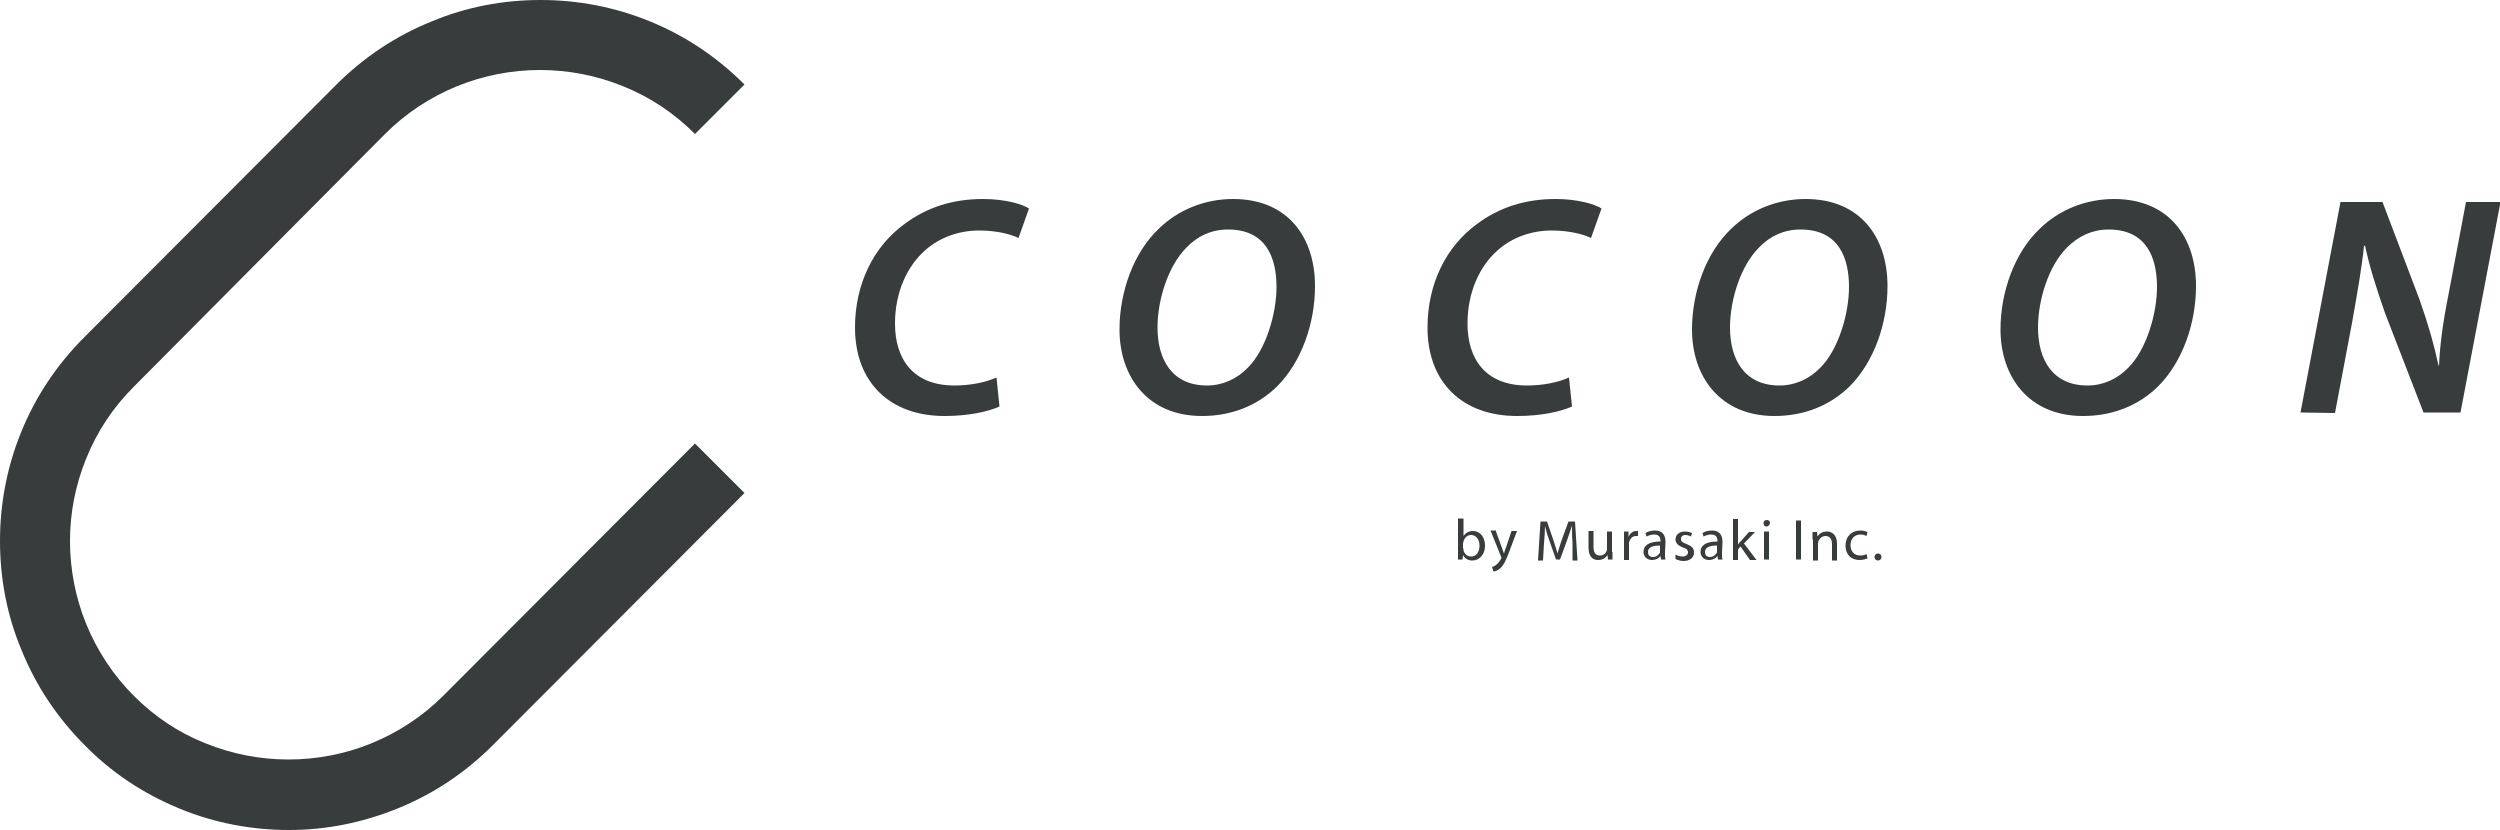
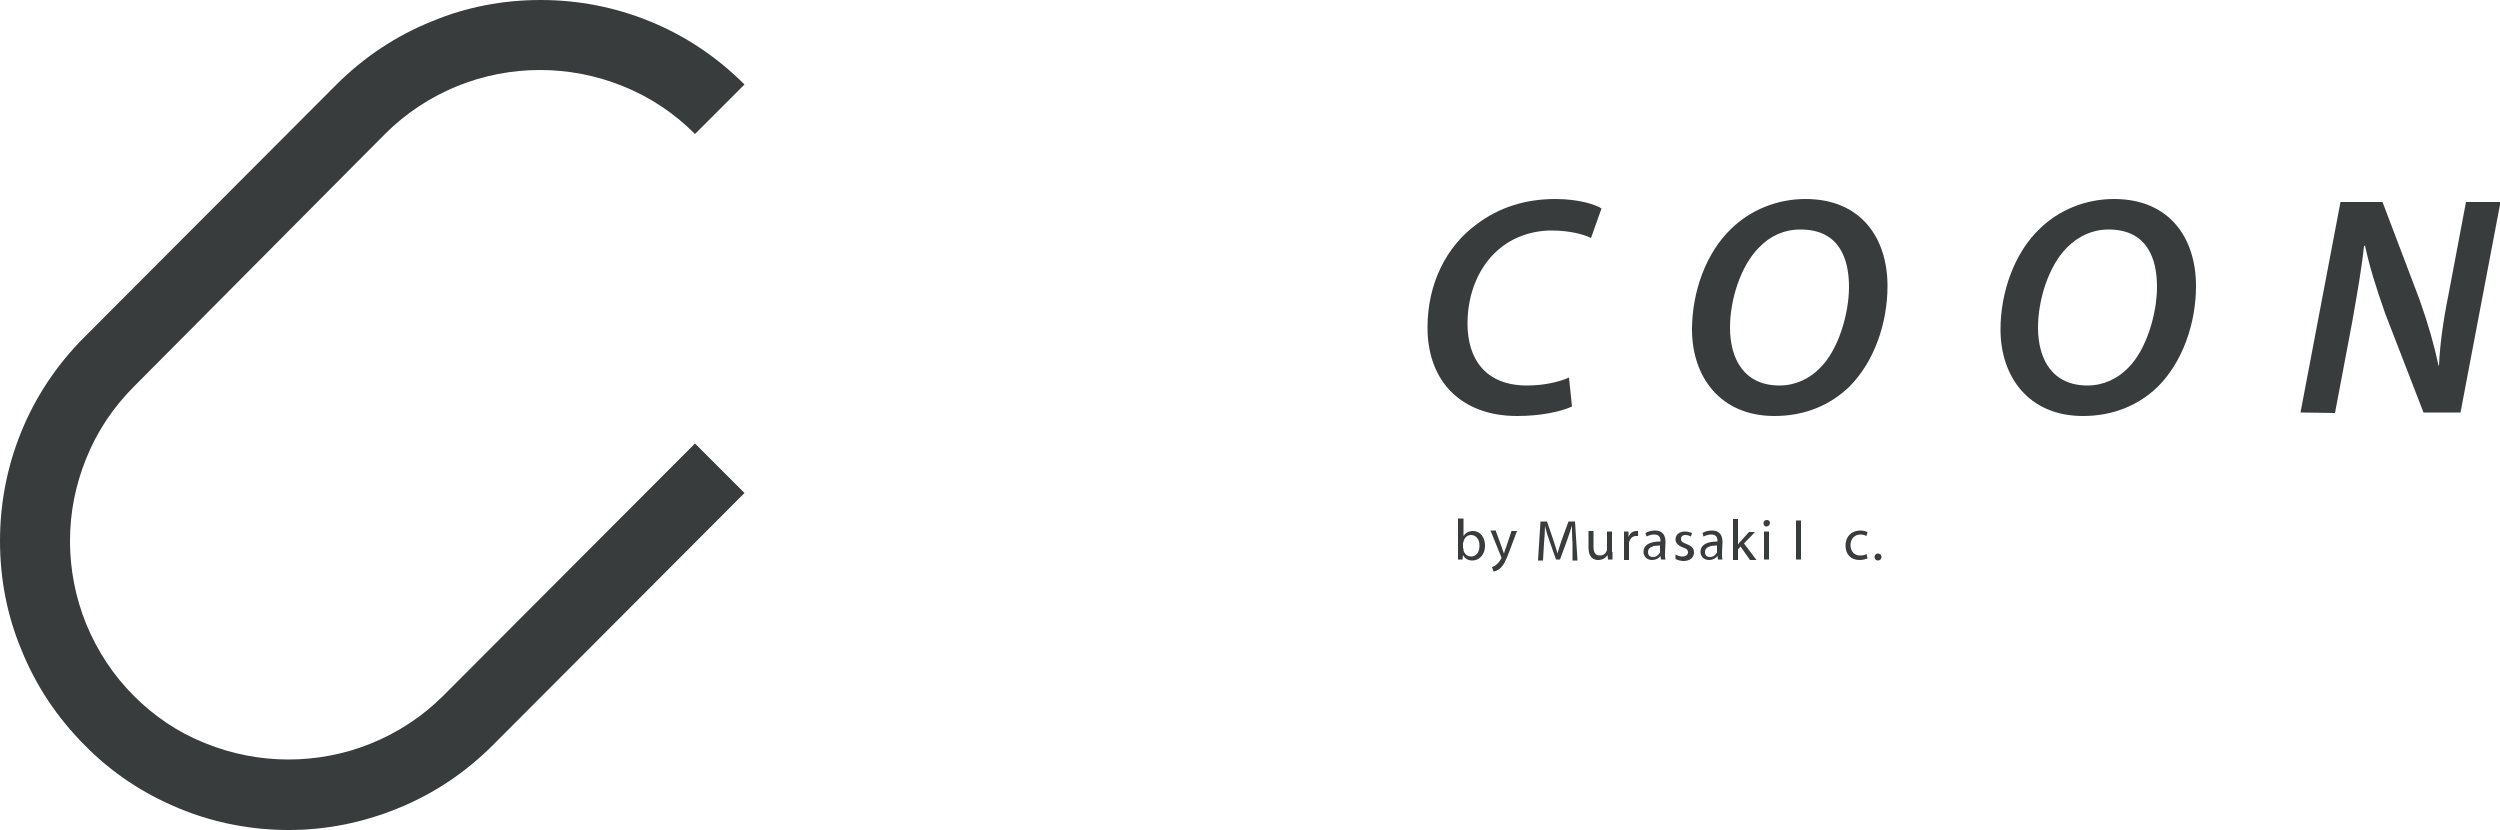
<svg xmlns="http://www.w3.org/2000/svg" version="1.1" id="レイヤー_1" x="0px" y="0px" viewBox="0 0 500 166" style="enable-background:new 0 0 500 166;" xml:space="preserve">
  <g id="レイヤー_1_1_">
</g>
  <g id="layout">
    <g>
      <g>
        <path style="fill:#383C3C;" d="M57.8,166c-7.5,0-14.8-1.4-21.7-4.2l-0.7-0.3c-6.9-2.9-13.1-7-18.4-12.4     c-5.5-5.5-9.8-11.9-12.7-19.1C1.4,123.1,0,115.7,0,108.2s1.4-14.8,4.2-21.7c2.9-7.2,7.2-13.6,12.7-19.1L67.2,17     c5.5-5.5,11.9-9.8,19.1-12.7C93.2,1.4,100.6,0,108.1,0l0,0c7.5,0,14.8,1.4,21.7,4.2c7.2,2.9,13.6,7.2,19.1,12.7l-9.9,9.9     c-4.2-4.2-9-7.4-14.5-9.6c-5.2-2.1-10.8-3.2-16.5-3.2l0,0c-5.7,0-11.3,1.1-16.5,3.2c-5.4,2.2-10.3,5.4-14.5,9.6L26.8,77.3     c-4.2,4.2-7.4,9-9.6,14.5C15.1,97,14,102.5,14,108.2s1.1,11.3,3.2,16.5c2.2,5.4,5.4,10.3,9.6,14.5c4,4,8.7,7.2,13.9,9.3l0.5,0.2     c5.2,2.1,10.8,3.2,16.5,3.2l0,0c5.7,0,11.3-1.1,16.5-3.2c5.4-2.2,10.3-5.4,14.5-9.6L139,88.7l9.9,9.9L98.6,149     c-5.5,5.5-11.9,9.8-19.1,12.7C72.6,164.5,65.3,166,57.8,166L57.8,166z" />
      </g>
      <g>
        <g>
-           <path style="fill:#383C3C;" d="M199.9,81.3c-2.2,1-6.1,1.9-11,1.9c-10.9,0-17.9-6.7-17.9-17.7c0-8.7,3.7-16.2,9.9-20.7      c4.4-3.3,9.6-5,15.7-5c4.6,0,8,1.1,9.2,1.9l-2.1,5.9c-1.4-0.7-4.2-1.5-7.9-1.5c-4,0-7.9,1.4-10.7,3.9c-3.7,3.2-6.1,8.5-6.1,14.7      c0,7.1,3.6,12.4,11.9,12.4c3.1,0,6.2-0.6,8.4-1.6L199.9,81.3z" />
-           <path style="fill:#383C3C;" d="M263,57.2c0,7.5-2.7,15.2-7.6,20.1c-3.8,3.7-8.9,5.9-15,5.9c-10.9,0-16.5-7.9-16.5-17.3      c0-7.5,2.8-15.4,7.9-20.2c3.8-3.7,9.1-5.9,14.8-5.9C257.7,39.8,263,47.6,263,57.2z M237.3,49.5c-3.7,3.7-5.8,10.5-5.8,16      c0,6.4,2.9,11.6,9.9,11.6c3.1,0,6-1.3,8.2-3.6c3.6-3.6,5.7-10.8,5.7-16.1c0-5.6-1.9-11.5-9.7-11.5      C242.3,45.9,239.5,47.2,237.3,49.5z" />
          <path style="fill:#383C3C;" d="M314.4,81.3c-2.2,1-6.1,1.9-11,1.9c-10.9,0-17.9-6.7-17.9-17.7c0-8.7,3.7-16.2,9.9-20.7      c4.4-3.3,9.6-5,15.7-5c4.6,0,8,1.1,9.2,1.9l-2.1,5.9c-1.4-0.7-4.2-1.5-7.9-1.5c-4,0-7.9,1.4-10.7,3.9c-3.7,3.2-6.1,8.5-6.1,14.7      c0,7.1,3.6,12.4,11.9,12.4c3.1,0,6.2-0.6,8.4-1.6L314.4,81.3z" />
          <path style="fill:#383C3C;" d="M377.5,57.2c0,7.5-2.7,15.2-7.6,20.1c-3.8,3.7-8.9,5.9-15,5.9c-10.9,0-16.5-7.9-16.5-17.3      c0-7.5,2.8-15.4,7.9-20.2c3.8-3.7,9.1-5.9,14.8-5.9C372.2,39.8,377.5,47.6,377.5,57.2z M351.8,49.5c-3.7,3.7-5.8,10.5-5.8,16      c0,6.4,2.9,11.6,9.9,11.6c3.1,0,6-1.3,8.2-3.6c3.6-3.6,5.7-10.8,5.7-16.1c0-5.6-1.9-11.5-9.7-11.5      C356.8,45.9,354,47.2,351.8,49.5z" />
          <path style="fill:#383C3C;" d="M439.2,57.2c0,7.5-2.7,15.2-7.6,20.1c-3.8,3.7-8.9,5.9-15,5.9c-10.9,0-16.5-7.9-16.5-17.3      c0-7.5,2.8-15.4,7.9-20.2c3.8-3.7,9.1-5.9,14.8-5.9C433.9,39.8,439.2,47.6,439.2,57.2z M413.4,49.5c-3.7,3.7-5.8,10.5-5.8,16      c0,6.4,2.9,11.6,9.9,11.6c3.1,0,6-1.3,8.2-3.6c3.6-3.6,5.7-10.8,5.7-16.1c0-5.6-1.9-11.5-9.7-11.5      C418.5,45.9,415.7,47.2,413.4,49.5z" />
          <path style="fill:#383C3C;" d="M460.1,82.5l8-42.1h8.4l7.4,19.5c1.8,5.1,2.9,9,3.8,13.2h0.1c0.2-4.1,0.7-8.2,1.9-14.2l3.5-18.5      h6.9l-8,42.1h-7.4L477,62.6c-1.9-5.5-3-8.9-4-13.5l-0.2,0.1c-0.4,4-1.3,9.2-2.4,15.4l-3.4,18L460.1,82.5L460.1,82.5z" />
        </g>
      </g>
      <g>
        <path style="fill:#383C3C;" d="M291.7,103.7h1v3.5l0,0c0.4-0.6,1-1,1.9-1c1.4,0,2.4,1.2,2.4,2.9c0,2-1.3,3-2.5,3     c-0.8,0-1.5-0.3-1.9-1.1l0,0l-0.1,0.9h-0.9c0-0.4,0-1,0-1.5v-6.7H291.7z M292.7,109.7c0,0.1,0,0.3,0,0.4c0.2,0.7,0.8,1.2,1.5,1.2     c1.1,0,1.7-0.9,1.7-2.2c0-1.1-0.6-2.1-1.7-2.1c-0.7,0-1.3,0.5-1.5,1.3c0,0.1-0.1,0.3-0.1,0.4v1H292.7z" />
        <path style="fill:#383C3C;" d="M299.2,106.3l1.2,3.3c0.1,0.4,0.3,0.8,0.4,1.1l0,0c0.1-0.3,0.2-0.8,0.4-1.2l1.1-3.3h1.1l-1.5,4     c-0.7,1.9-1.2,2.9-1.9,3.5c-0.5,0.4-1,0.6-1.3,0.6l-0.3-0.9c0.3-0.1,0.6-0.2,0.9-0.5c0.3-0.2,0.6-0.6,0.9-1.1     c0-0.1,0.1-0.2,0.1-0.2c0-0.1,0-0.1-0.1-0.3l-2.1-5.2h1.1V106.3z" />
        <path style="fill:#383C3C;" d="M314.5,108.5c-0.1-1.1-0.1-2.4-0.1-3.4l0,0c-0.3,0.9-0.6,1.9-1,3l-1.4,3.8h-0.8l-1.3-3.7     c-0.4-1.1-0.7-2.1-0.9-3l0,0c0,1-0.1,2.3-0.2,3.5l-0.2,3.4h-1l0.5-7.8h1.3l1.3,3.8c0.3,1,0.6,1.8,0.8,2.6l0,0     c0.2-0.8,0.5-1.6,0.8-2.6l1.4-3.8h1.3l0.5,7.8h-1L314.5,108.5z" />
        <path style="fill:#383C3C;" d="M322.5,110.4c0,0.6,0,1.1,0,1.5h-0.9l-0.1-0.9l0,0c-0.3,0.5-0.9,1-1.9,1c-0.9,0-1.9-0.5-1.9-2.5     v-3.3h1v3.1c0,1.1,0.3,1.8,1.3,1.8c0.7,0,1.2-0.5,1.3-0.9c0.1-0.1,0.1-0.3,0.1-0.5v-3.4h1v4.1H322.5z" />
        <path style="fill:#383C3C;" d="M324.8,108.1c0-0.7,0-1.2,0-1.8h0.9v1.1l0,0c0.3-0.8,0.9-1.2,1.6-1.2c0.1,0,0.2,0,0.3,0v1     c-0.1,0-0.2,0-0.4,0c-0.7,0-1.2,0.5-1.4,1.3c0,0.2,0,0.3,0,0.5v3h-1V108.1z" />
        <path style="fill:#383C3C;" d="M333,110.6c0,0.5,0,1,0.1,1.3h-0.9l-0.1-0.7l0,0c-0.3,0.4-0.9,0.8-1.7,0.8c-1.1,0-1.7-0.8-1.7-1.6     c0-1.4,1.2-2.1,3.4-2.1v-0.1c0-0.5-0.1-1.3-1.3-1.3c-0.5,0-1.1,0.2-1.5,0.4l-0.2-0.7c0.5-0.3,1.1-0.5,1.9-0.5     c1.7,0,2.1,1.2,2.1,2.3L333,110.6L333,110.6z M332,109.1c-1.1,0-2.4,0.2-2.4,1.3c0,0.7,0.4,1,1,1c0.7,0,1.2-0.5,1.4-0.9     c0-0.1,0-0.2,0-0.3V109.1z" />
        <path style="fill:#383C3C;" d="M335.1,110.9c0.3,0.2,0.8,0.4,1.4,0.4c0.7,0,1.1-0.4,1.1-0.8c0-0.5-0.3-0.8-1-1     c-1-0.4-1.5-0.9-1.5-1.6c0-0.9,0.7-1.6,1.9-1.6c0.6,0,1.1,0.2,1.4,0.3l-0.2,0.7c-0.2-0.1-0.6-0.3-1.1-0.3c-0.6,0-0.9,0.3-0.9,0.8     s0.3,0.7,1.1,1c1,0.4,1.5,0.8,1.5,1.7c0,1-0.8,1.7-2.1,1.7c-0.6,0-1.2-0.2-1.6-0.4L335.1,110.9z" />
        <path style="fill:#383C3C;" d="M344.4,110.6c0,0.5,0,1,0.1,1.3h-0.9l-0.1-0.7l0,0c-0.3,0.4-0.9,0.8-1.7,0.8     c-1.1,0-1.7-0.8-1.7-1.6c0-1.4,1.2-2.1,3.4-2.1v-0.1c0-0.5-0.1-1.3-1.3-1.3c-0.5,0-1.1,0.2-1.5,0.4l-0.2-0.7     c0.5-0.3,1.1-0.5,1.9-0.5c1.7,0,2.1,1.2,2.1,2.3L344.4,110.6L344.4,110.6z M343.4,109.1c-1.1,0-2.4,0.2-2.4,1.3c0,0.7,0.4,1,1,1     c0.7,0,1.2-0.5,1.4-0.9c0-0.1,0-0.2,0-0.3V109.1z" />
        <path style="fill:#383C3C;" d="M347.6,108.9L347.6,108.9c0.2-0.2,0.3-0.5,0.5-0.6l1.7-1.9h1.2l-2.2,2.3l2.5,3.3H350l-1.9-2.7     l-0.5,0.6v2.1h-1v-8.2h1V108.9z" />
        <path style="fill:#383C3C;" d="M353.3,105.3c-0.4,0-0.6-0.3-0.6-0.7c0-0.4,0.3-0.6,0.7-0.6c0.4,0,0.6,0.3,0.6,0.6     C353.9,105,353.7,105.3,353.3,105.3L353.3,105.3z M352.8,111.9v-5.6h1v5.6H352.8z" />
        <path style="fill:#383C3C;" d="M360.2,104.1v7.8h-1v-7.8H360.2z" />
-         <path style="fill:#383C3C;" d="M362.5,107.9c0-0.6,0-1.1,0-1.5h0.9l0.1,0.9l0,0c0.3-0.5,0.9-1,1.9-1c0.8,0,2,0.5,2,2.4v3.4h-1     v-3.2c0-0.9-0.3-1.7-1.3-1.7c-0.7,0-1.2,0.5-1.4,1c0,0.1-0.1,0.3-0.1,0.5v3.4h-1v-4.2H362.5z" />
        <path style="fill:#383C3C;" d="M373.5,111.7c-0.3,0.1-0.9,0.3-1.6,0.3c-1.7,0-2.8-1.1-2.8-2.9s1.2-3,3-3c0.6,0,1.1,0.2,1.4,0.3     l-0.2,0.8c-0.2-0.1-0.6-0.3-1.2-0.3c-1.3,0-2,1-2,2.1c0,1.3,0.8,2.1,1.9,2.1c0.6,0,1-0.1,1.3-0.3L373.5,111.7z" />
        <path style="fill:#383C3C;" d="M375.6,112.1c-0.4,0-0.7-0.3-0.7-0.7s0.3-0.7,0.7-0.7c0.4,0,0.7,0.3,0.7,0.7     C376.3,111.8,376,112.1,375.6,112.1L375.6,112.1z" />
      </g>
    </g>
  </g>
</svg>